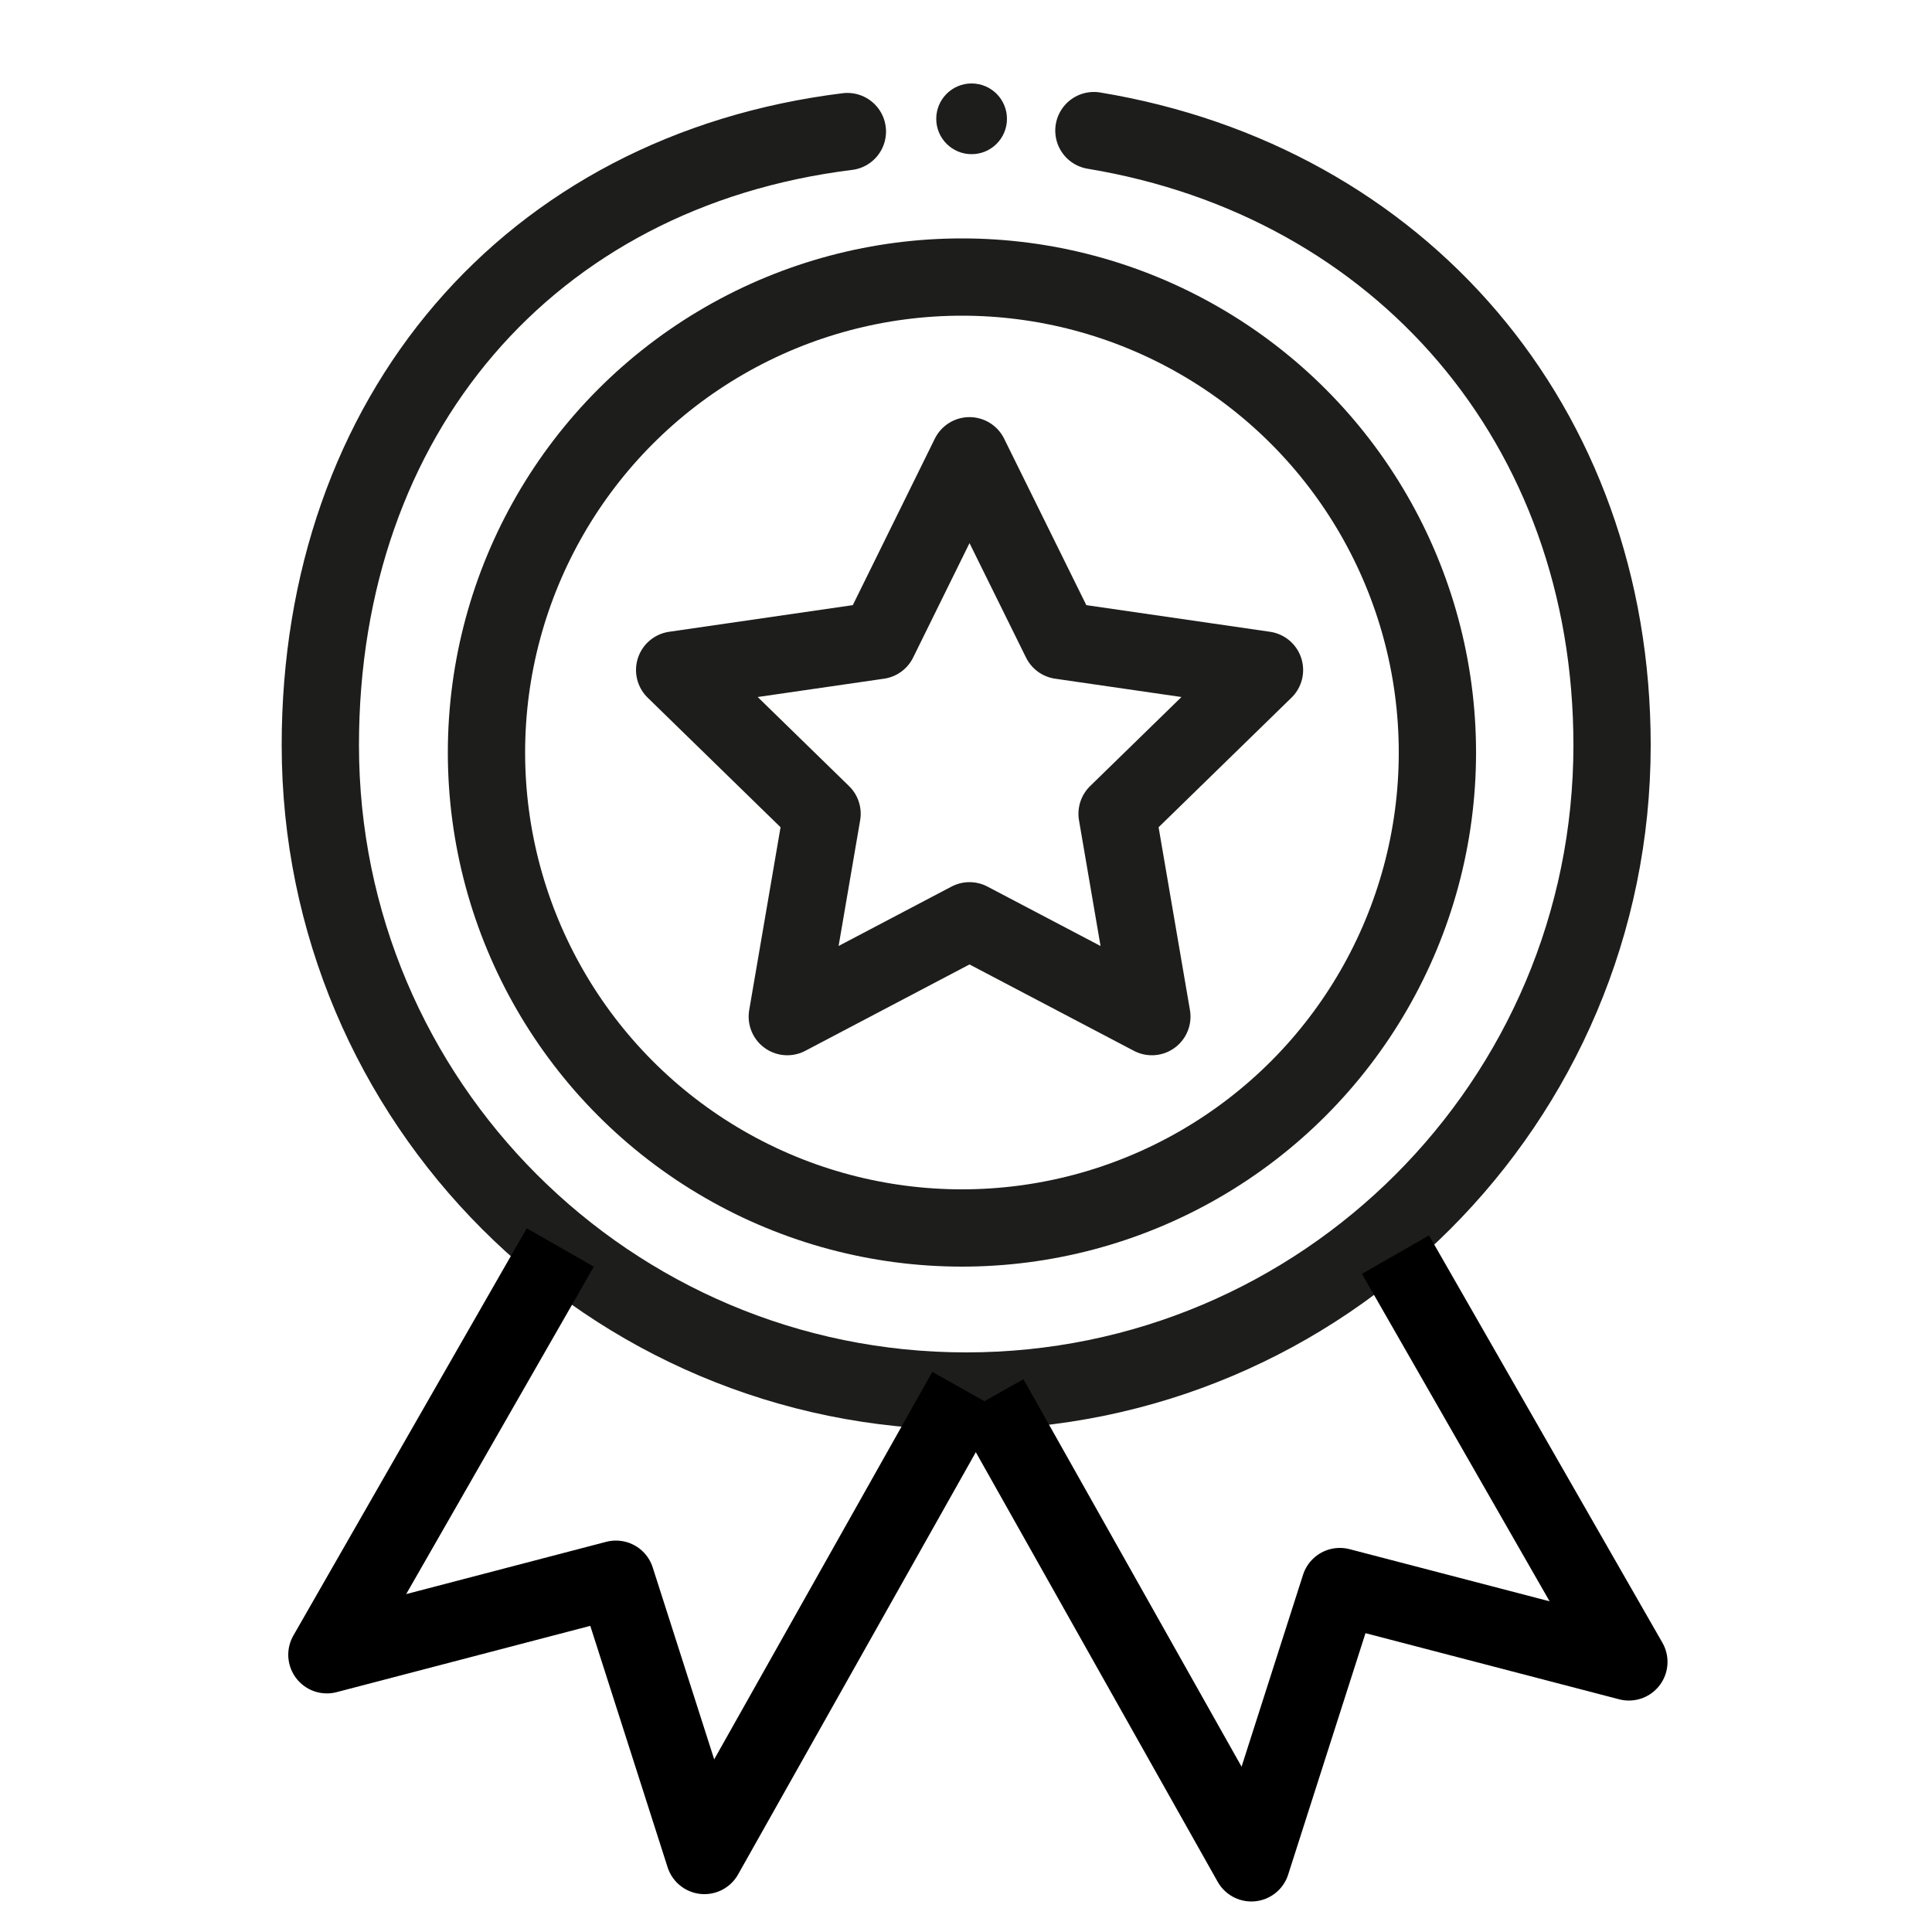
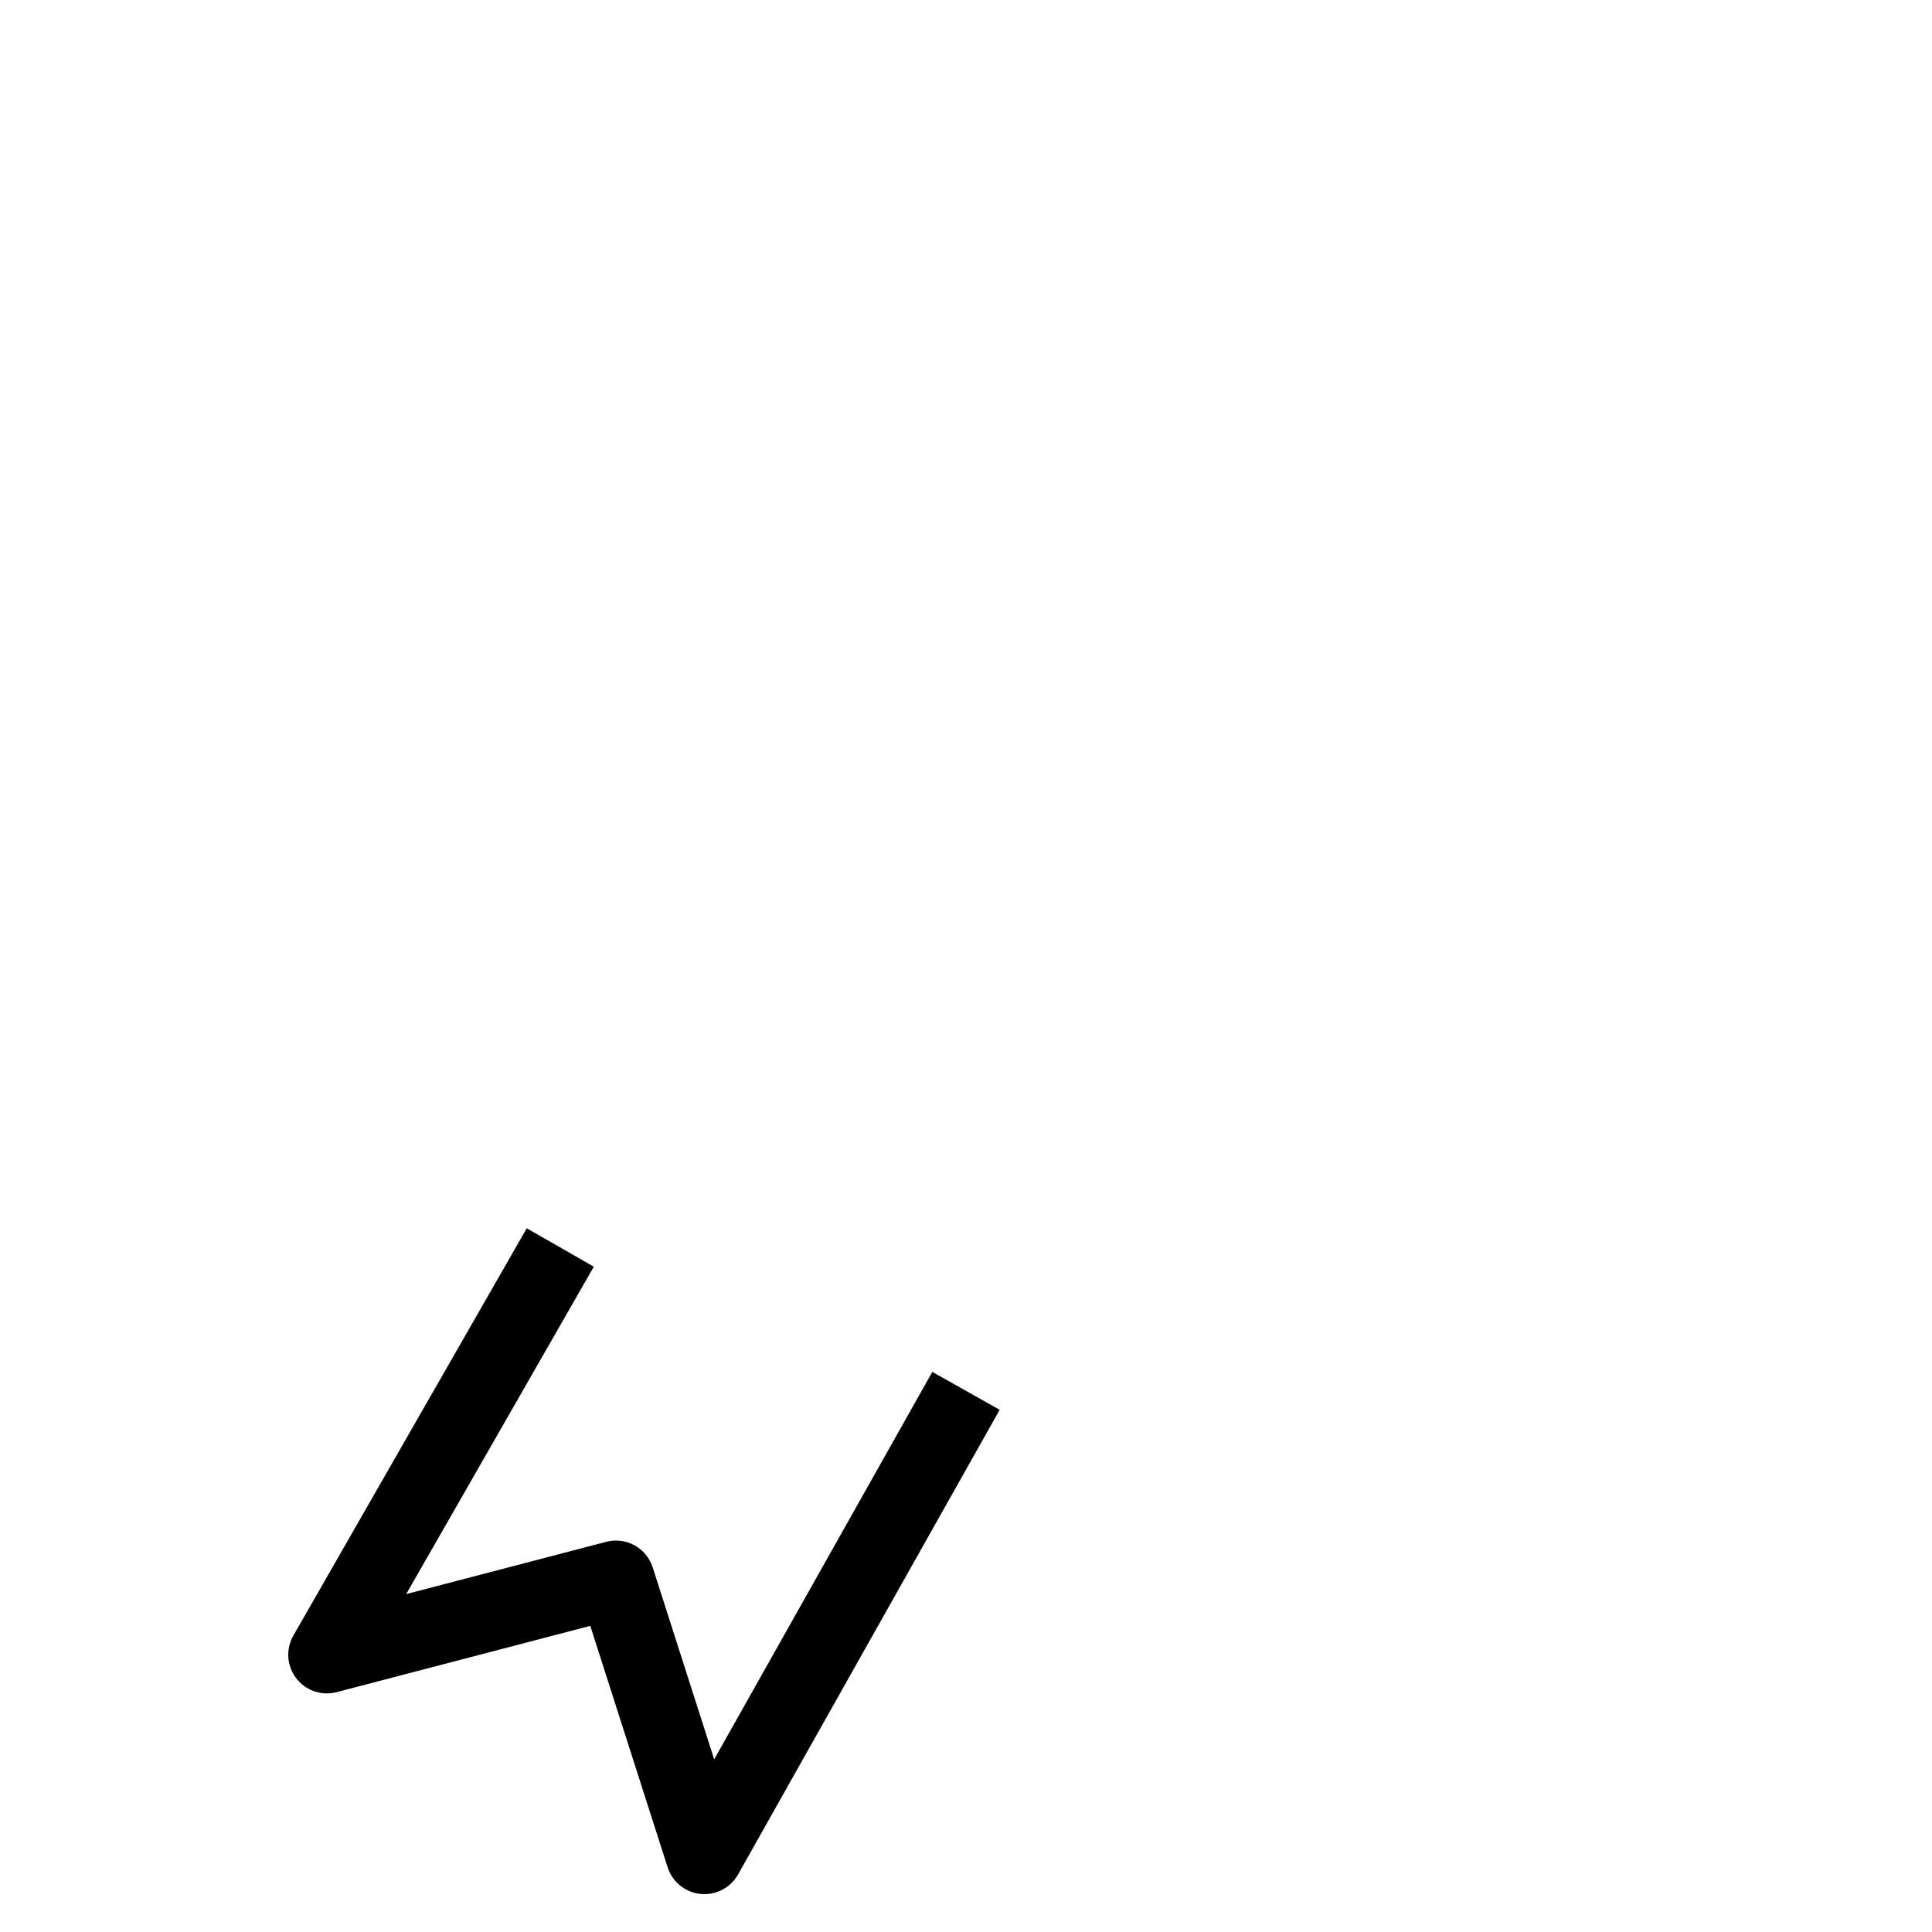
<svg xmlns="http://www.w3.org/2000/svg" id="Lager_1" data-name="Lager 1" viewBox="0 0 100 100">
  <defs>
    <style> .cls-1 { stroke-linecap: round; } .cls-1, .cls-2 { stroke-miterlimit: 10; } .cls-1, .cls-2, .cls-3, .cls-4 { fill: none; stroke-width: 4px; } .cls-1, .cls-2, .cls-4 { stroke: #1d1d1b; } .cls-3 { stroke: #000; } .cls-3, .cls-4 { stroke-linejoin: round; } .cls-5 { fill: #1d1d1b; stroke-width: 0px; } </style>
  </defs>
  <g>
-     <circle class="cls-2" cx="49.79" cy="38.95" r="24.61" />
-     <path class="cls-1" d="m43.86,6.81c-16.5,2.04-27.28,14.7-27.28,31.76,0,18.46,14.97,33.43,33.43,33.43s33.43-14.97,33.43-33.43c0-16.59-10.98-29.19-26.82-31.81" />
-     <circle class="cls-5" cx="50.29" cy="6.15" r="1.83" />
-     <polygon class="cls-4" points="50.18 23.59 54.9 33.15 65.45 34.68 57.82 42.12 59.62 52.62 50.18 47.66 40.75 52.62 42.55 42.12 34.92 34.68 45.47 33.15 50.18 23.59" />
    <polyline class="cls-3" points="29 64.57 16.92 85.65 31.88 81.74 36.46 96.04 50 71.99" />
  </g>
-   <polyline class="cls-3" points="72.23 64.94 84.31 86.02 69.35 82.12 64.77 96.42 51.23 72.37" />
</svg>